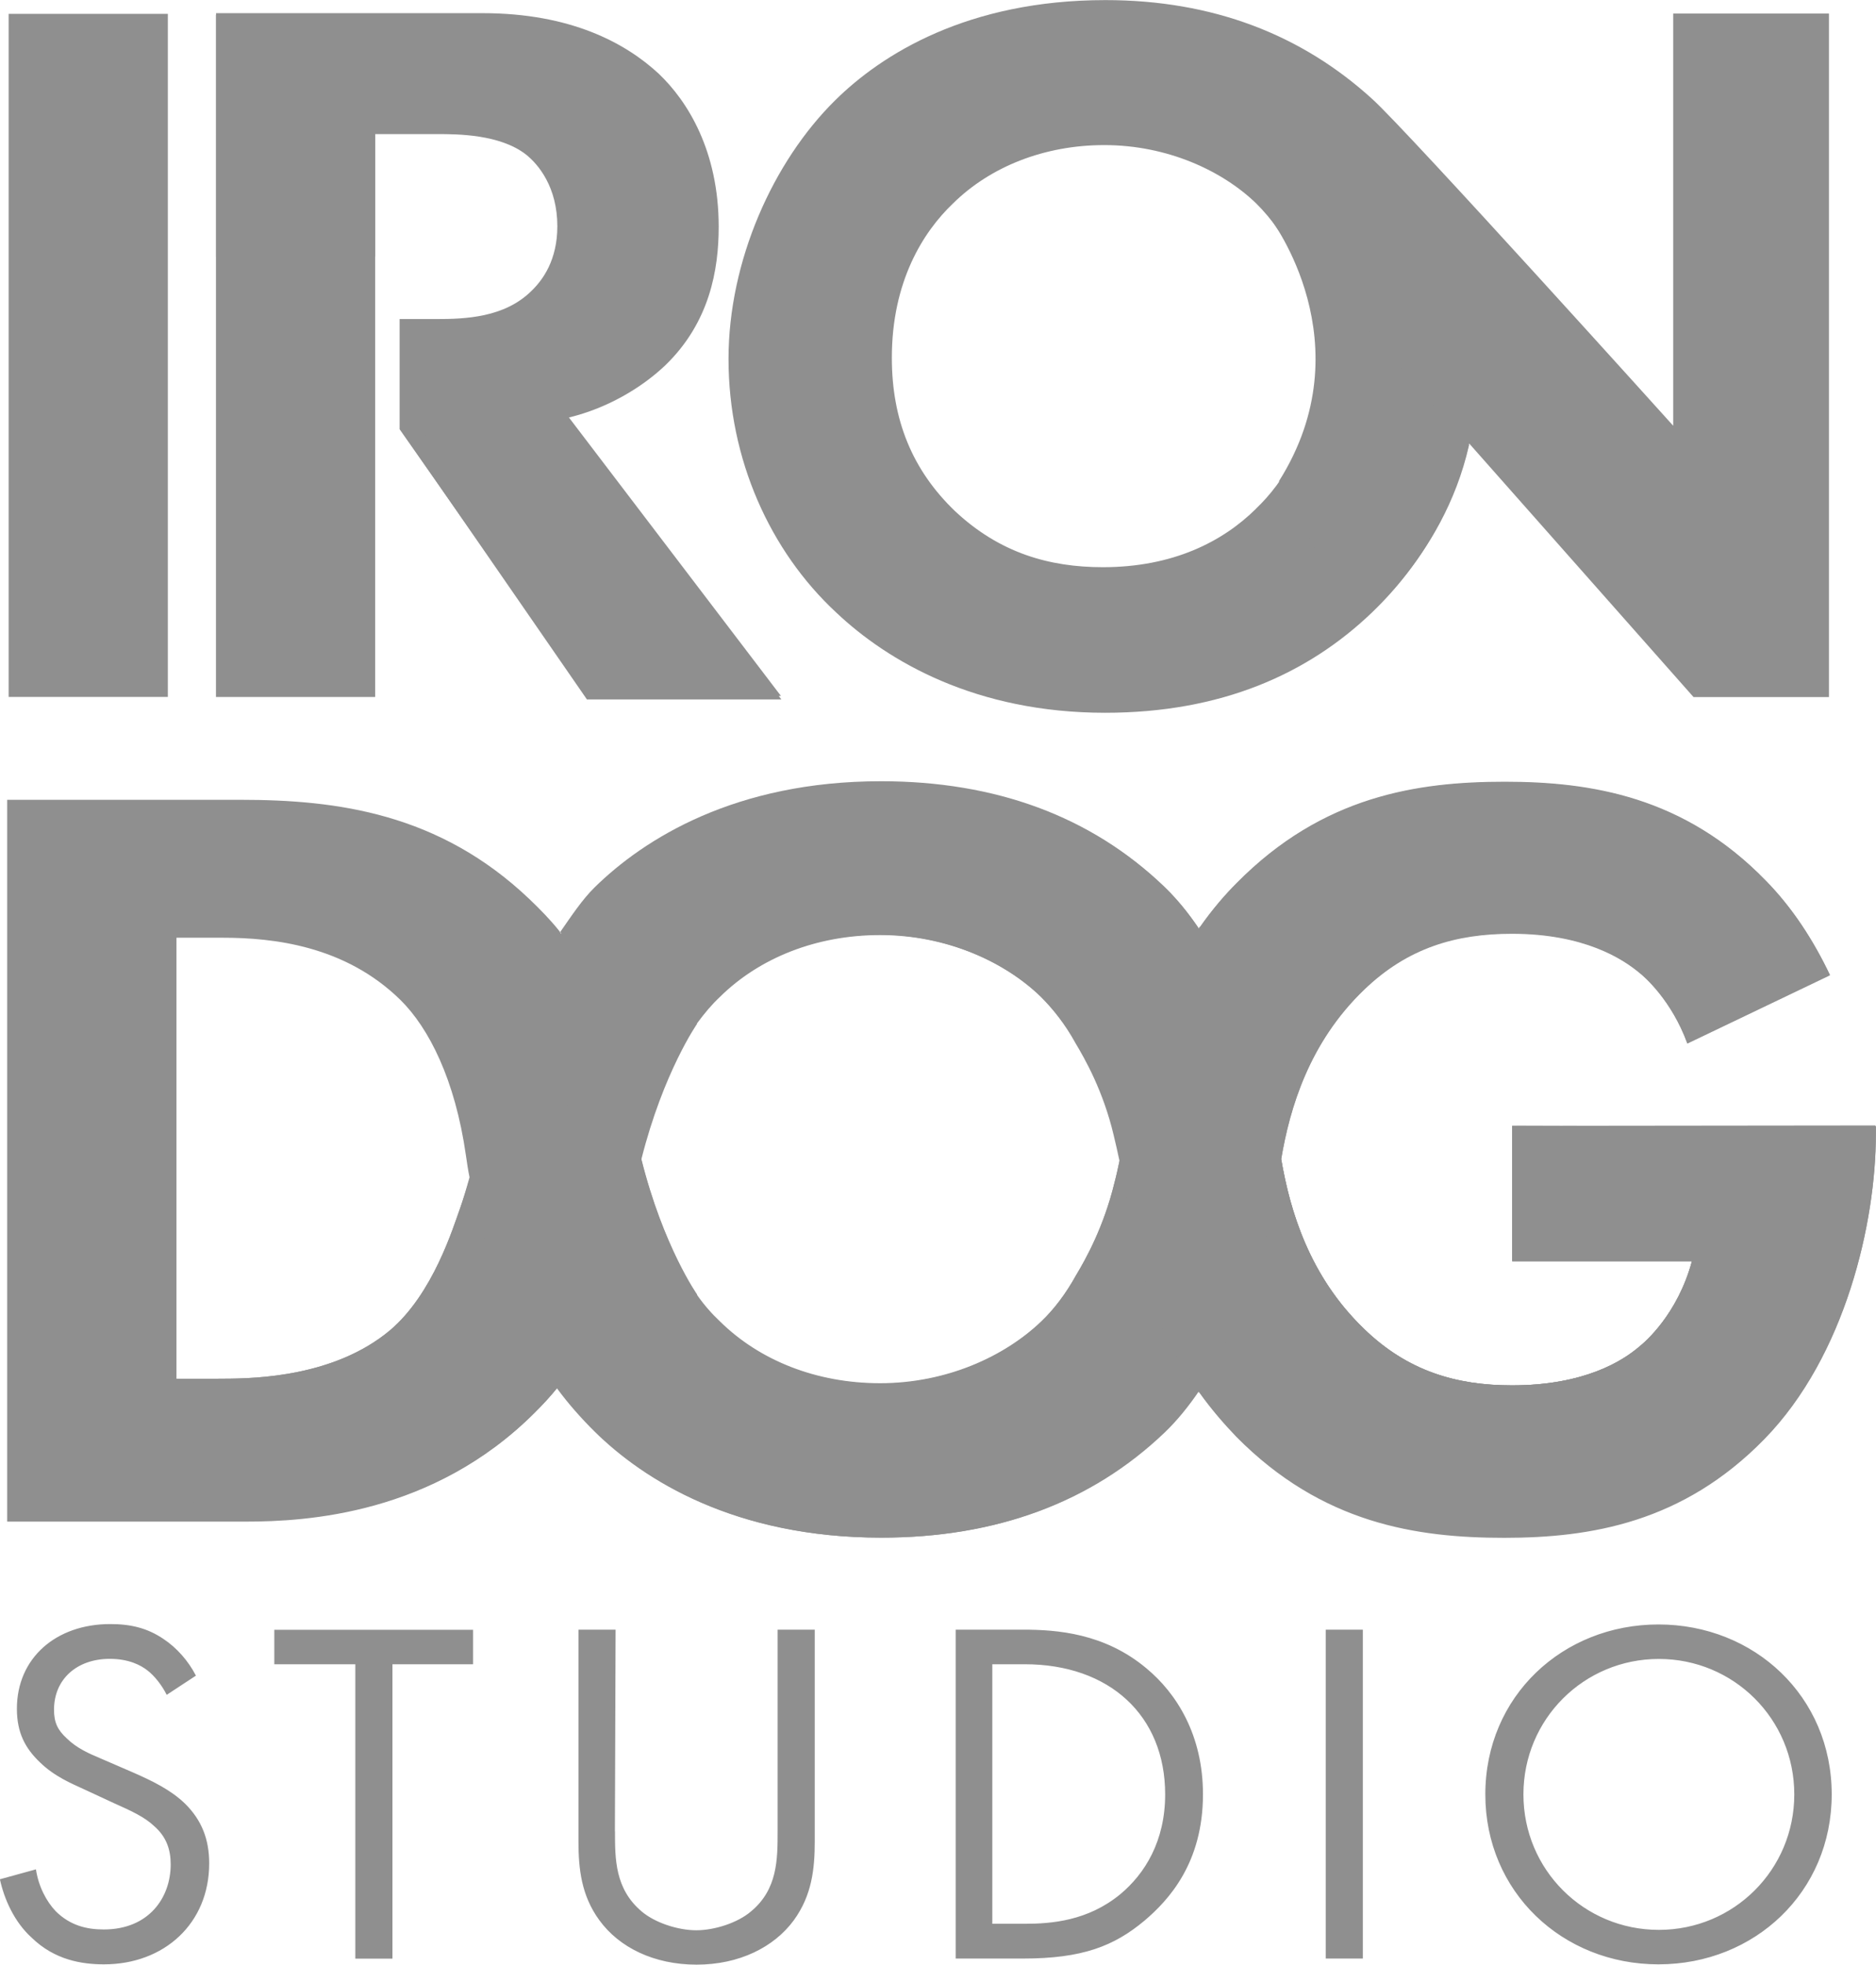
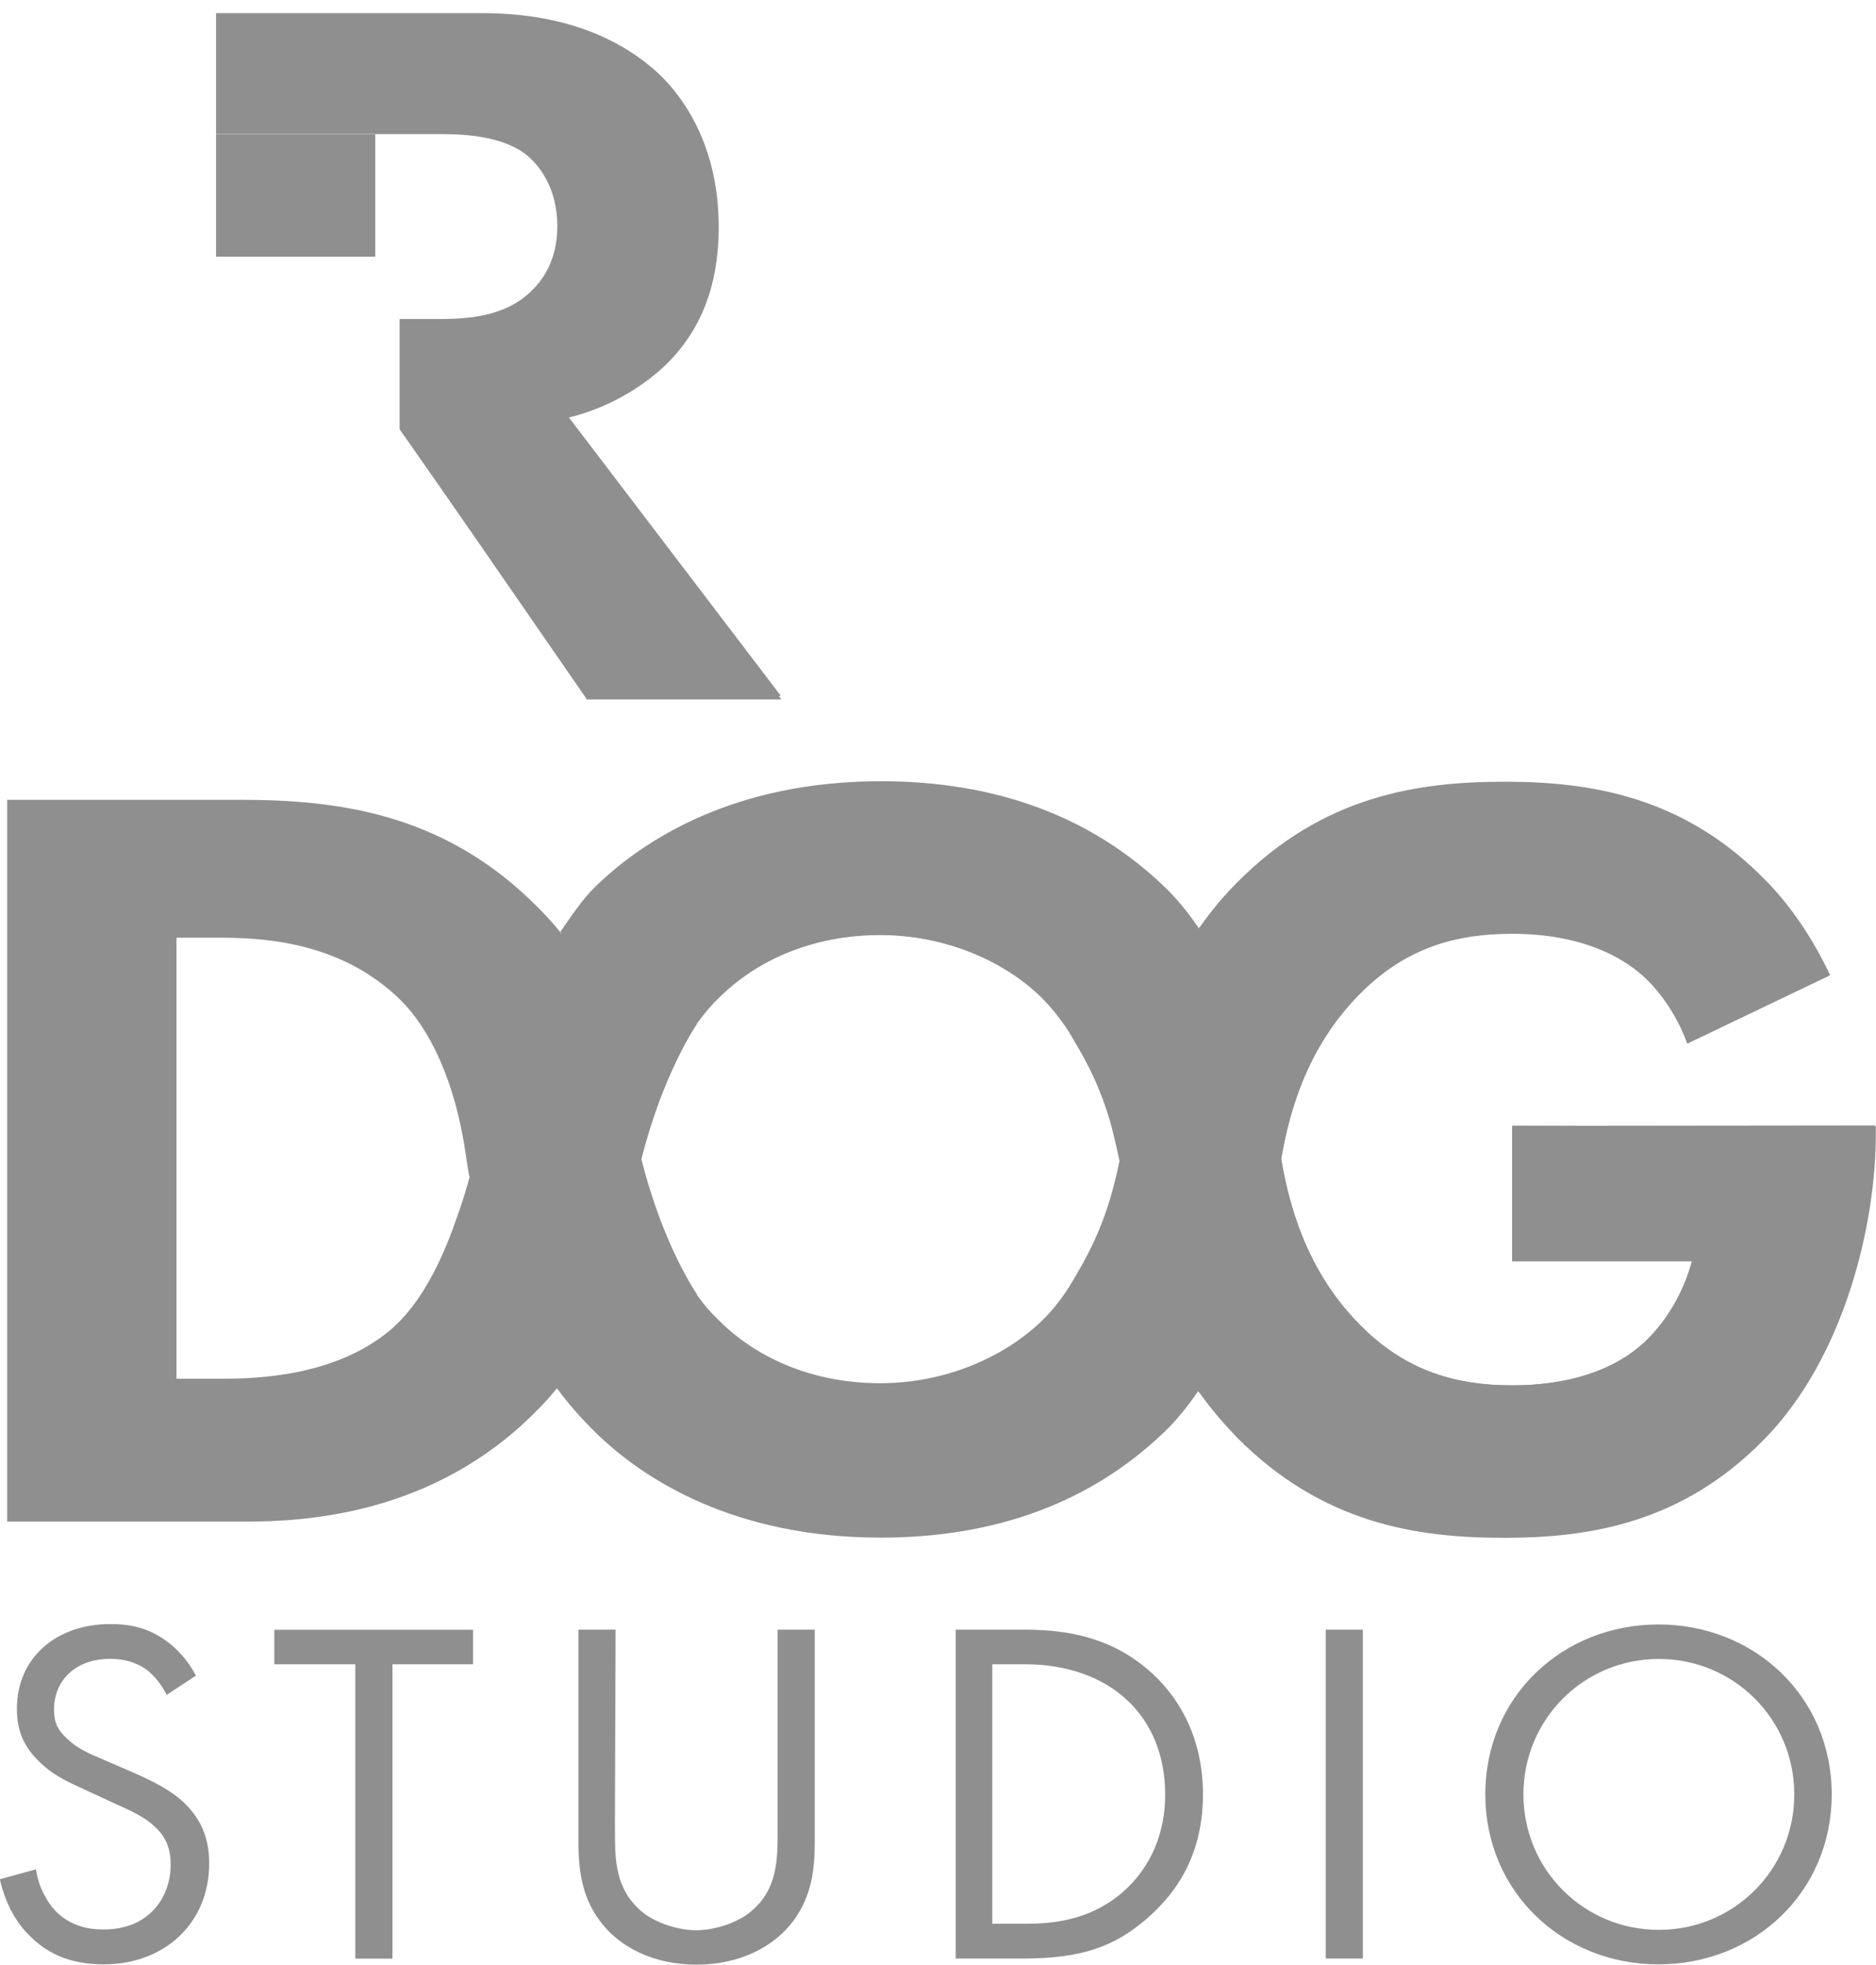
<svg xmlns="http://www.w3.org/2000/svg" id="Warstwa_2" data-name="Warstwa 2" viewBox="0 0 19.102 20">
  <defs>
    <style>
      .cls-1 {
        fill: #8f8f8f;
      }
    </style>
  </defs>
  <g id="Warstwa_1-2" data-name="Warstwa 1">
    <g>
      <path class="cls-1" d="M1.697,17.253c-.044-.09-.121-.192-.198-.25-.066-.051-.187-.116-.381-.116-.334,0-.568.206-.568.518,0,.13.037.206.128.29.102.101.227.156.356.21l.326.141c.198.087.381.177.524.315.172.17.246.366.246.608,0,.615-.462,1.028-1.071,1.028-.224,0-.502-.043-.737-.272-.176-.159-.279-.391-.323-.594l.367-.101c.026.174.106.326.202.427.147.145.315.185.488.185.462,0,.682-.326.682-.662,0-.152-.044-.282-.169-.391-.095-.09-.227-.152-.407-.232l-.304-.141c-.132-.061-.301-.13-.451-.275-.147-.141-.235-.297-.235-.546,0-.518.4-.862.95-.862.209,0,.378.04.543.152.136.09.253.224.33.373l-.297.195ZM3.996,16.942v2.997h-.378v-2.997h-.825v-.351h2.024v.351h-.821ZM6.262,18.643c0,.282,0,.586.271.815.136.116.37.192.557.192s.422-.076.557-.192c.271-.224.271-.532.271-.815v-2.053h.378v2.154c0,.282-.029.55-.213.804-.202.275-.557.452-.99.452s-.788-.174-.99-.452c-.183-.25-.213-.521-.213-.804v-2.154h.378l-.007,2.053ZM9.727,16.59h.693c.341,0,.825.036,1.25.391.312.257.579.684.579,1.285,0,.702-.352,1.079-.594,1.285-.312.261-.634.387-1.239.387h-.685v-3.348h-.004ZM10.104,19.584h.33c.271,0,.642-.029.972-.3.253-.21.458-.543.458-1.017,0-.804-.568-1.325-1.43-1.325h-.33s0,2.643,0,2.643ZM13.877,16.59v3.348h-.378v-3.348h.378ZM15.124,18.267c0-.999.788-1.73,1.763-1.73s1.764.731,1.764,1.73c0,.995-.785,1.73-1.764,1.73-.979,0-1.763-.738-1.763-1.73ZM15.512,18.267c0,.767.616,1.379,1.379,1.379s1.379-.612,1.379-1.379-.616-1.379-1.379-1.379-1.379.612-1.379,1.379Z" />
-       <path class="cls-1" d="M3.82.152v6.943h-1.621V.152h1.621ZM1.709.141v6.954H.088V.141h1.621ZM17.037.138v4.196s-2.691-2.986-3.061-3.323c-.722-.659-1.628-1.01-2.72-1.01-1.401,0-2.277.55-2.753,1.021-.631.623-1.085,1.633-1.085,2.632,0,1.021.422,1.955,1.096,2.581.528.499,1.423,1.021,2.739,1.021,1.181,0,2.064-.395,2.717-1.021.517-.496.84-1.097.99-1.72l2.284,2.581h1.379V.138h-1.584ZM12.788,5.18c-.337.333-.843.594-1.558.594-.546,0-1.052-.145-1.507-.572-.433-.416-.642-.927-.642-1.56,0-.771.315-1.278.623-1.571.378-.373.928-.594,1.54-.594.642,0,1.203.261,1.547.594.315.311.612.844.612,1.56-.004.8-.341,1.289-.616,1.549Z" />
      <path class="cls-1" d="M5.793,4.25c.389-.094.737-.3.979-.529.455-.438.546-.978.546-1.412,0-.771-.315-1.278-.612-1.56-.337-.311-.894-.615-1.793-.615h-2.713v1.231h2.255c.213,0,.631.004.894.203.136.105.326.34.326.735,0,.344-.147.546-.264.659-.275.272-.675.286-.968.286h-.374v1.122l1.903,2.715h1.98l-2.159-2.835ZM15.398,11.464v1.375h1.83c-.147.543-.48.825-.535.869-.169.145-.557.395-1.298.395-.568,0-1.063-.145-1.507-.576-.557-.536-.752-1.202-.843-1.727.088-.525.286-1.191.843-1.727.447-.431.939-.572,1.507-.572.737,0,1.129.257,1.298.398.051.04.327.279.488.72l1.452-.695c-.169-.355-.385-.688-.656-.963-.829-.851-1.775-1.003-2.654-1.003-.894,0-1.855.145-2.728,1.028-.117.116-.249.268-.378.452l-.004-.004v.007l-.007.011c-.106-.159-.224-.3-.348-.42-.748-.717-1.72-1.071-2.882-1.071-1.485,0-2.413.586-2.918,1.082-.121.12-.238.279-.345.463l-.015-.025c-.095-.119-.198-.224-.308-.329-.917-.872-1.954-1.01-2.94-1.01H.073v7.348h2.427c.627,0,1.91-.076,2.94-1.104.081-.08.158-.163.231-.253.117.159.246.304.381.438.502.496,1.43,1.082,2.918,1.082,1.162,0,2.134-.355,2.882-1.072.125-.119.242-.264.348-.42.004.004.004.007.007.011v.007l.004-.004c.132.185.264.333.378.452.873.883,1.833,1.028,2.728,1.028.883,0,1.819-.156,2.647-1.003.829-.847,1.136-2.208,1.136-3.102v-.08l-3.703-.011ZM4.686,12.297c-.07.192-.275.876-.719,1.249-.557.463-1.342.489-1.697.489h-.473v-4.489h.469c.524,0,1.25.083,1.811.633.29.286.557.811.667,1.582.011.076.022.152.037.224-.037.134-.07.239-.095.312ZM10.959,12.977c-.106.192-.227.351-.356.474-.37.355-.961.63-1.642.63-.649,0-1.228-.232-1.631-.63-.081-.076-.161-.166-.235-.272h.004s-.345-.489-.568-1.379c.224-.887.568-1.379.568-1.379h-.004c.077-.105.154-.196.235-.272.403-.398.983-.63,1.631-.63.682,0,1.276.275,1.642.63.128.127.253.286.356.474.095.159.282.485.389.938.018.08.037.159.055.239-.018.08-.033.159-.055.239-.11.453-.293.778-.389.938Z" />
-       <path class="cls-1" d="M14.959,4.532l-2.02-2.302s.968,1.267.084,2.668l.784,1.466c-.004,0,.887-.655,1.151-1.832Z" />
      <path class="cls-1" d="M4.103,4.409s.741.134,1.701-.134l2.152,2.845h-1.98l-1.873-2.711Z" />
      <path class="cls-1" d="M13.008,11.548c.011.08.022.166.037.257.088-.525.286-1.191.843-1.727.447-.431.939-.572,1.507-.572.737,0,1.129.257,1.298.398.051.04.327.279.488.72l1.452-.695c-.169-.355-.385-.688-.656-.963-.829-.851-1.775-1.003-2.654-1.003-.894,0-1.855.145-2.728,1.028-.117.116-.249.268-.378.452l-.004-.004v.007l-.007.011c.444.652.726,1.571.803,2.089Z" />
-       <path class="cls-1" d="M11.556,12.561c-.055-.253-.099-.503-.154-.756-.018.08-.033.159-.055.239-.11.452-.293.778-.389.938-.106.192-.227.351-.356.474-.37.355-.961.63-1.642.63-.649,0-1.228-.232-1.631-.63-.081-.076-.161-.166-.235-.272h.004s-.345-.489-.568-1.379c-.073-.293-.103-.782-.213-1.169l-1.452,1.669c.257.869.678,1.759,1.195,2.266.502.496,1.43,1.082,2.918,1.082,1.162,0,2.134-.355,2.882-1.071.125-.12.242-.264.348-.42-.275-.387-.506-.923-.653-1.6Z" />
      <path class="cls-1" d="M15.398,11.464v1.375h1.83c-.147.543-.48.825-.535.869-.169.145-.557.395-1.298.395-.568,0-1.063-.145-1.507-.576-.653-.63-.81-1.437-.88-1.984-.092-.644-.506-1.9-1.155-2.519-.748-.717-1.72-1.071-2.882-1.071-1.485,0-2.413.586-2.918,1.082-.125.123-.235.29-.348.452,0,0,.205.308.389.778.213.546.389,1.365.429,1.531.224-.887.568-1.379.568-1.379h-.004c.077-.105.154-.196.235-.272.403-.398.983-.63,1.631-.63.682,0,1.276.275,1.642.63.128.127.253.286.356.474.095.159.282.485.389.938.081.333.136.666.209.995.114.695.381,1.224.653,1.607v.007l.004-.004c.132.185.264.333.378.452.873.883,1.833,1.028,2.728,1.028.884,0,1.818-.156,2.647-1.003.829-.847,1.136-2.208,1.136-3.102v-.08l-3.696.004Z" />
-       <path class="cls-1" d="M4.686,12.297c-.07.192-.275.876-.719,1.249-.557.463-1.342.489-1.697.489h-.044c-.158.478-.242.952-.264,1.448h.543c.627,0,1.91-.076,2.94-1.104.081-.08.158-.163.231-.253-.444-.597-.748-1.339-.891-2.136-.04.13-.073.235-.099.307Z" />
-       <path class="cls-1" d="M15.398,11.464v1.375h1.83c-.147.543-.48.825-.535.869-.169.145-.557.395-1.298.395-.568,0-1.063-.145-1.507-.576-.557-.536-.752-1.202-.843-1.727-.015.09-.029.174-.037.253-.073.518-.356,1.437-.807,2.1.004.004.004.007.007.011v.007l.004-.004c.132.185.264.333.378.452.873.883,1.833,1.028,2.728,1.028.883,0,1.819-.156,2.647-1.003.829-.851,1.136-2.208,1.136-3.102v-.08h-3.703Z" />
      <path class="cls-1" d="M2.2,1.368h1.621v1.245h-1.621v-1.245Z" />
    </g>
  </g>
</svg>